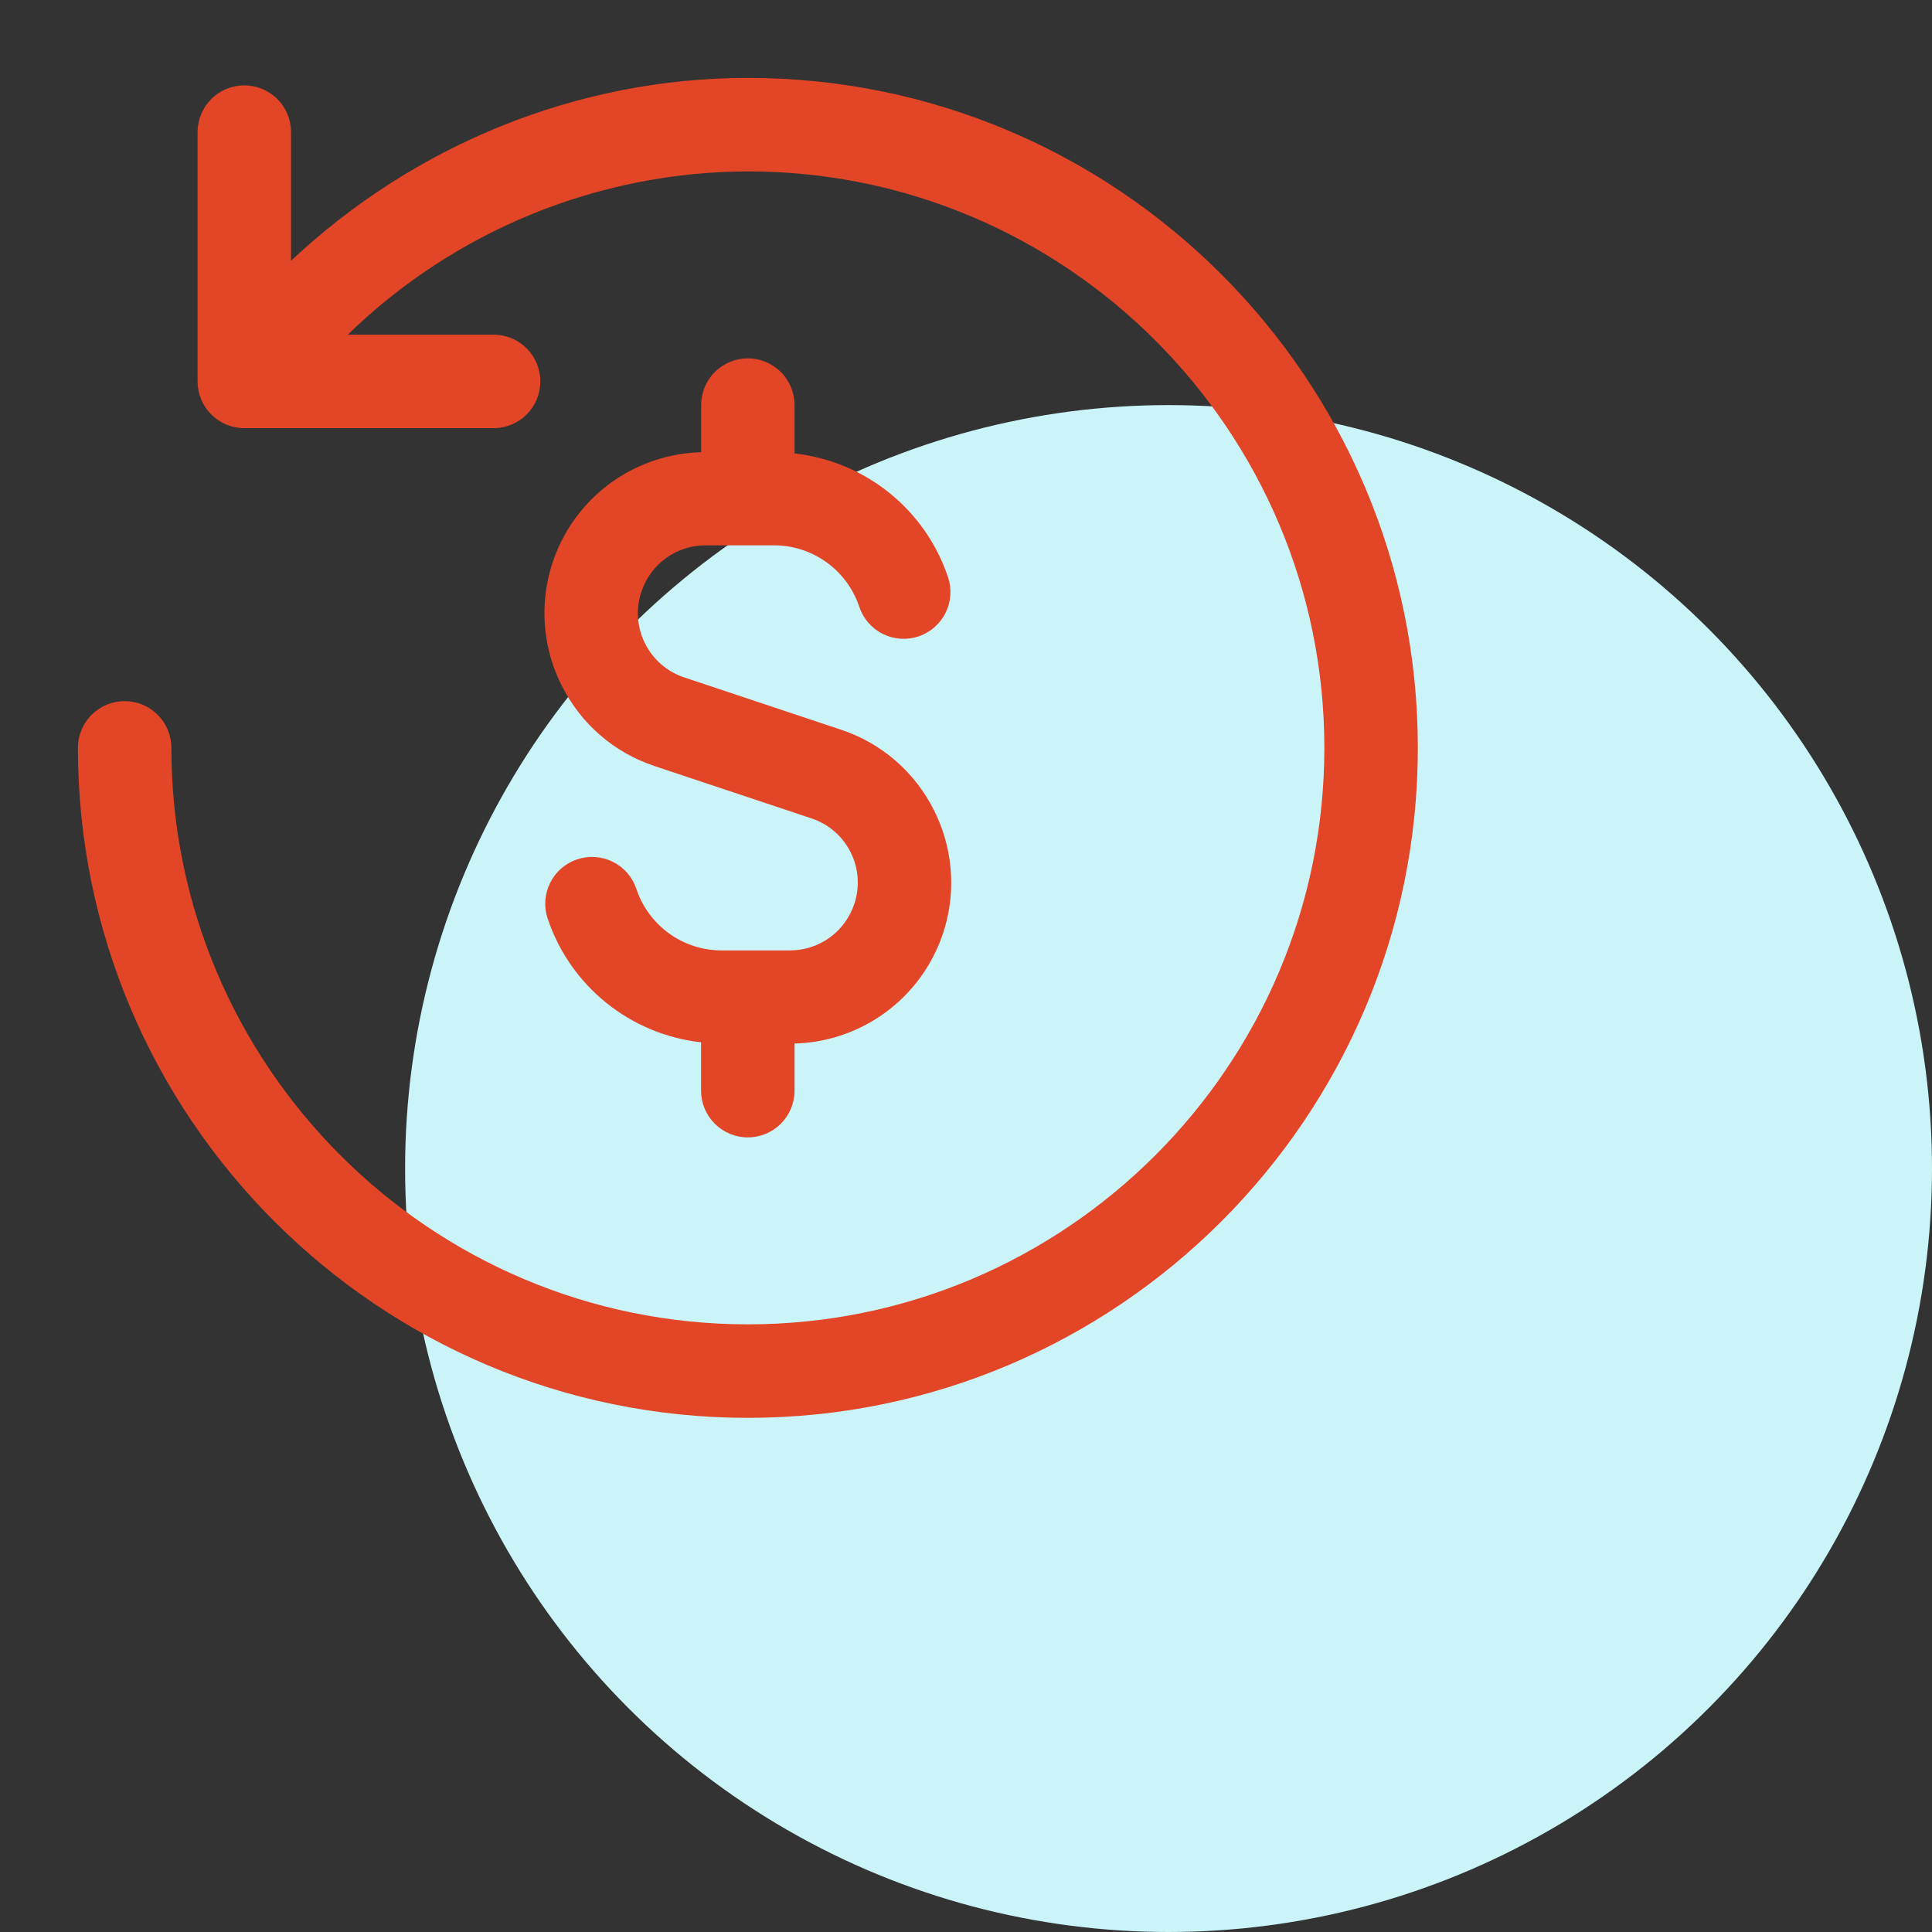
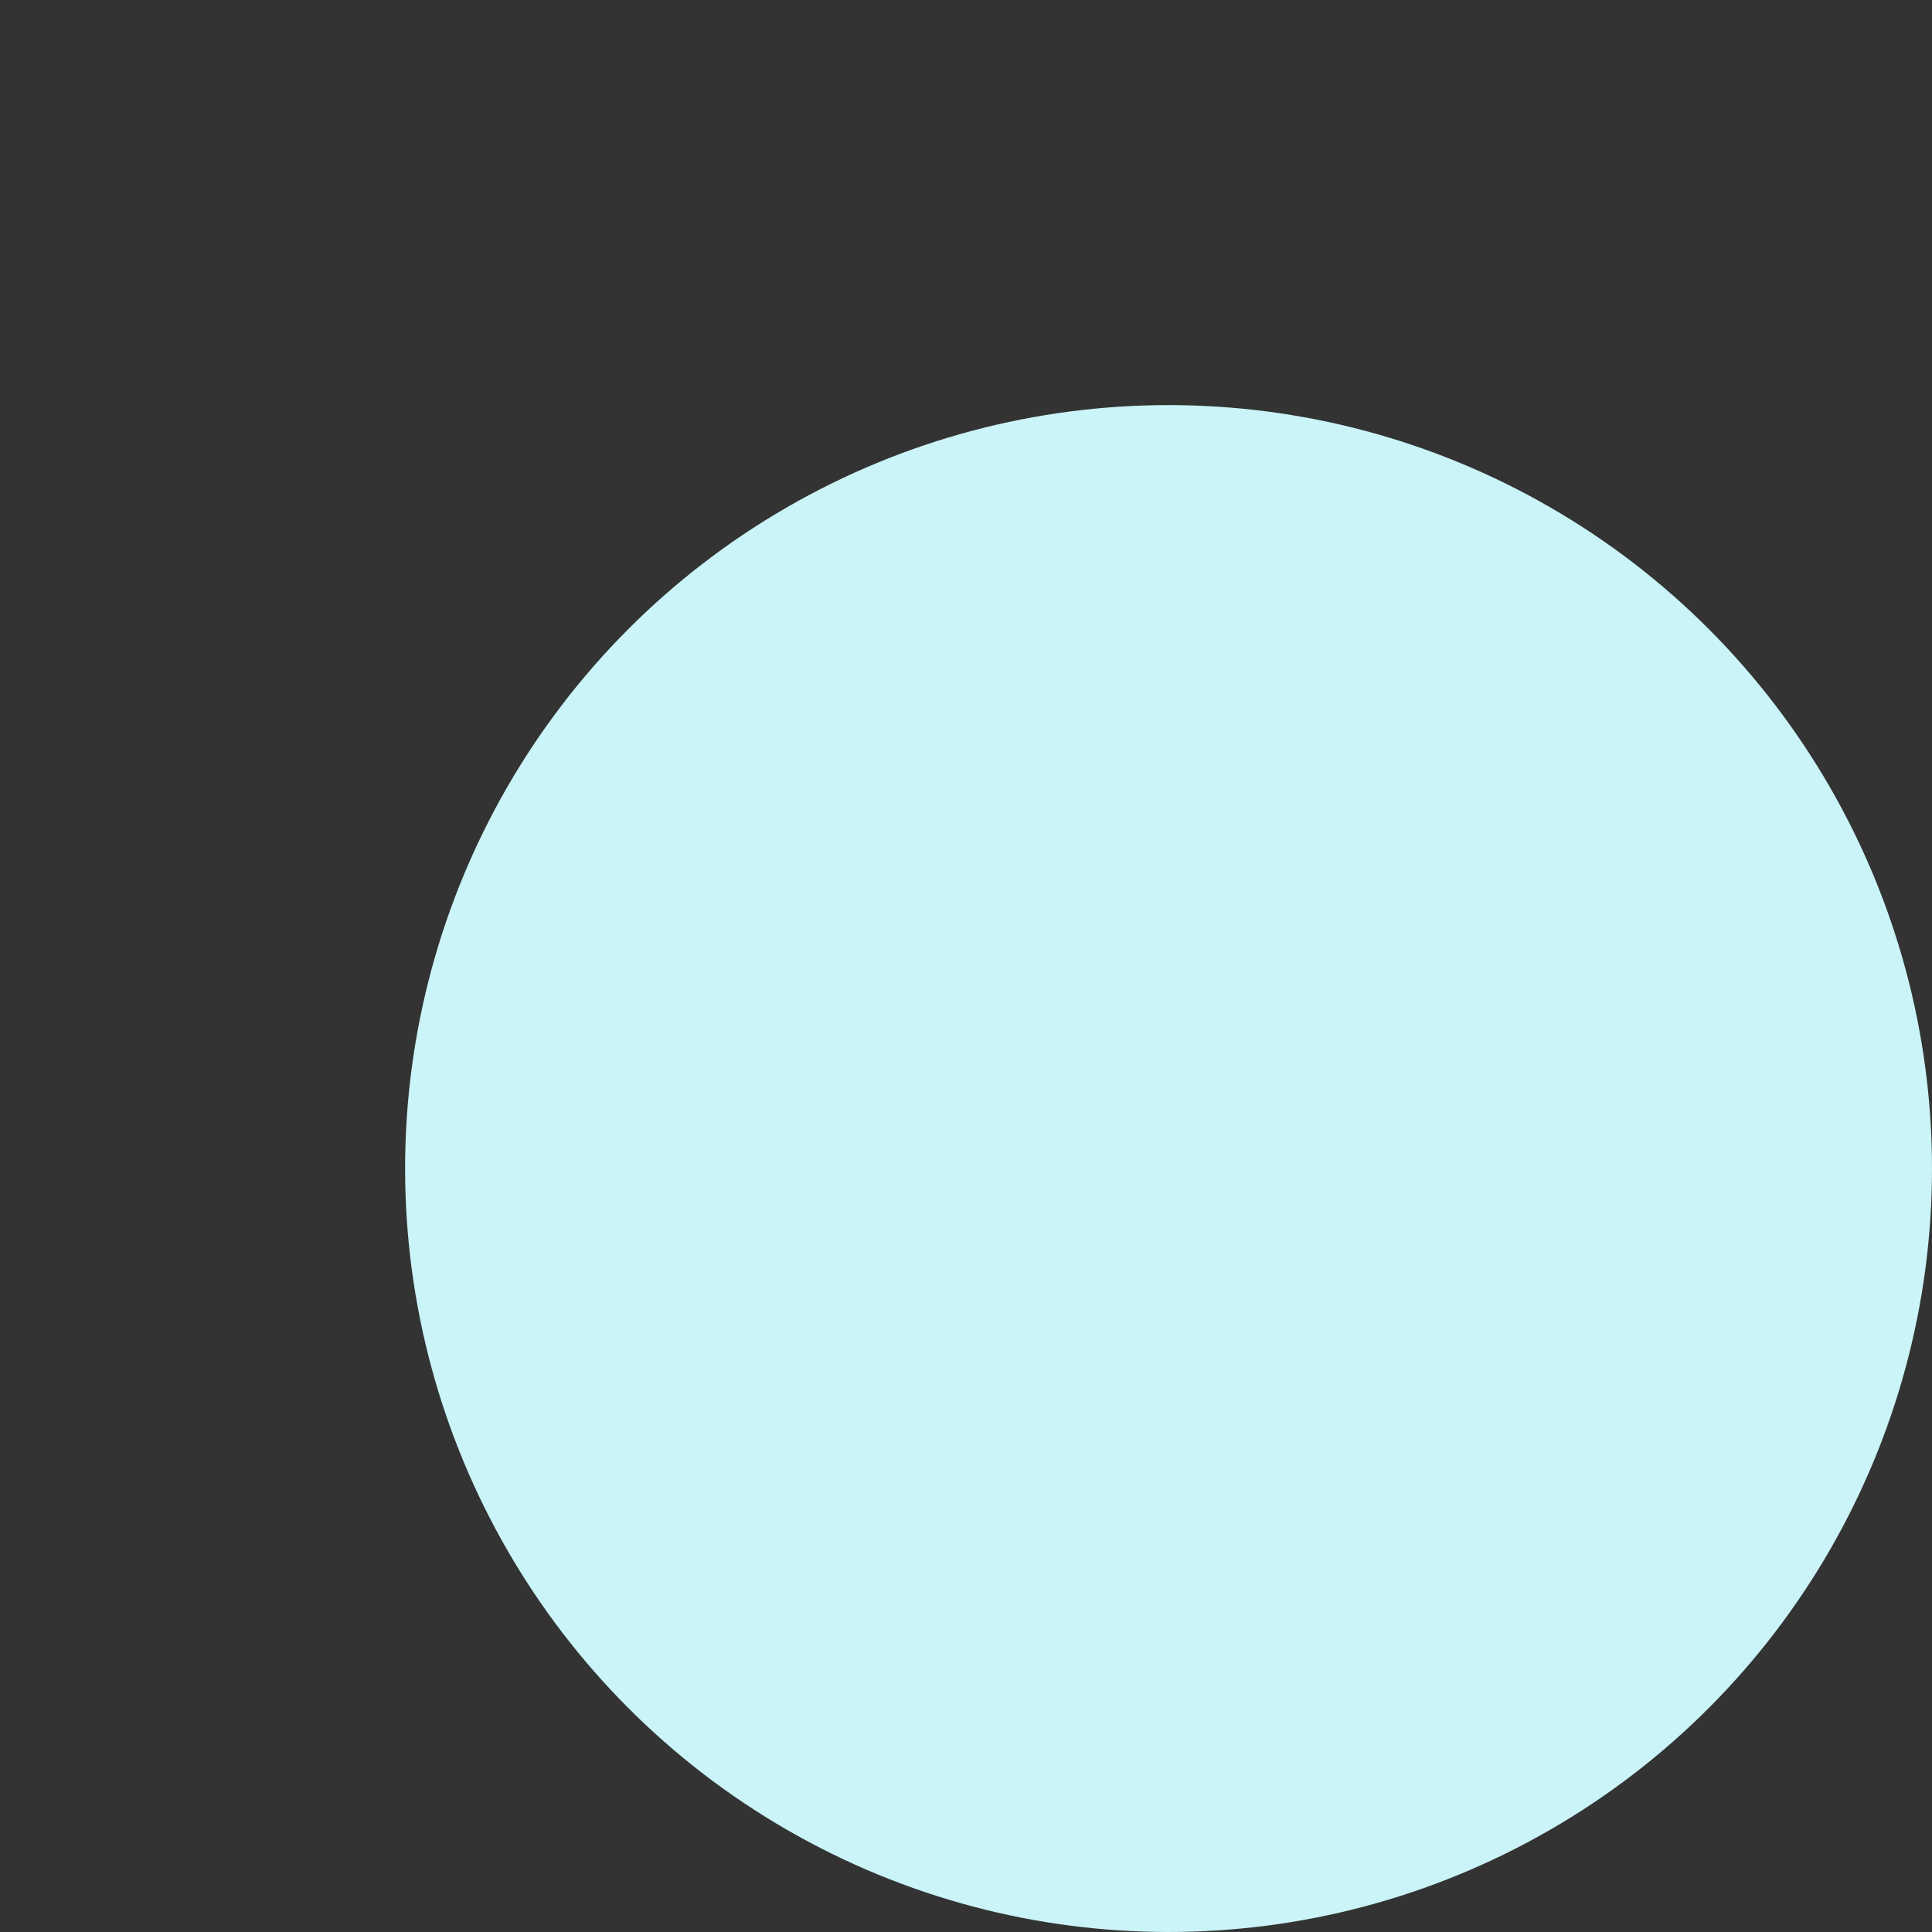
<svg xmlns="http://www.w3.org/2000/svg" width="62" height="62" viewBox="0 0 62 62" fill="none">
  <rect x="0" y="0" width="62" height="62" fill="#333333" stroke="none" />
  <circle cx="37.5" cy="37.5" r="24.5" fill="#CAF4F7" />
  <g clip-path="url(#clip0_64_7349)">
-     <path d="M45.5 24C45.5 35.856 35.856 45.5 24 45.5C12.144 45.5 2.5 35.856 2.5 24C2.5 23.602 2.658 23.221 2.939 22.939C3.221 22.658 3.602 22.5 4 22.5C4.398 22.5 4.779 22.658 5.061 22.939C5.342 23.221 5.5 23.602 5.5 24C5.5 34.2 13.8 42.5 24 42.5C34.2 42.5 42.5 34.2 42.5 24C42.5 13.8 34.2 5.5 24 5.5C19.202 5.515 14.598 7.394 11.16 10.74H15.84C16.238 10.74 16.619 10.898 16.901 11.179C17.182 11.461 17.34 11.842 17.34 12.24C17.34 12.638 17.182 13.019 16.901 13.301C16.619 13.582 16.238 13.74 15.84 13.74H7.84C7.442 13.74 7.061 13.582 6.779 13.301C6.498 13.019 6.34 12.638 6.34 12.24V4.24C6.34 3.842 6.498 3.461 6.779 3.179C7.061 2.898 7.442 2.74 7.84 2.74C8.238 2.74 8.619 2.898 8.901 3.179C9.182 3.461 9.34 3.842 9.34 4.24V8.368C13.276 4.666 18.504 2.5 24 2.5C35.856 2.5 45.5 12.144 45.5 24ZM24 11.5C23.602 11.5 23.221 11.658 22.939 11.939C22.658 12.221 22.5 12.602 22.5 13V14.512C21.631 14.535 20.782 14.777 20.031 15.215C19.28 15.654 18.652 16.275 18.206 17.02C17.759 17.766 17.508 18.613 17.475 19.481C17.443 20.35 17.63 21.213 18.02 21.99C18.636 23.226 19.7 24.15 21.012 24.586L26.038 26.262C26.59 26.444 27.038 26.832 27.298 27.352C27.558 27.872 27.598 28.462 27.414 29.012C27.27 29.445 26.994 29.823 26.624 30.09C26.254 30.357 25.808 30.5 25.352 30.5H23.16C22.554 30.501 21.963 30.31 21.472 29.956C20.98 29.601 20.613 29.101 20.422 28.526C20.36 28.339 20.261 28.166 20.132 28.017C20.003 27.868 19.845 27.746 19.669 27.658C19.493 27.57 19.301 27.518 19.104 27.504C18.907 27.49 18.71 27.515 18.523 27.577C18.336 27.639 18.163 27.738 18.014 27.867C17.865 27.996 17.743 28.154 17.655 28.33C17.567 28.506 17.515 28.698 17.501 28.895C17.487 29.091 17.512 29.289 17.574 29.476C17.93 30.539 18.583 31.478 19.456 32.181C20.328 32.885 21.384 33.325 22.498 33.448V35C22.498 35.398 22.656 35.779 22.937 36.061C23.219 36.342 23.6 36.5 23.998 36.5C24.396 36.5 24.777 36.342 25.059 36.061C25.34 35.779 25.498 35.398 25.498 35V33.488C26.367 33.465 27.216 33.223 27.966 32.785C28.717 32.346 29.344 31.726 29.791 30.98C30.238 30.235 30.489 29.389 30.522 28.52C30.554 27.652 30.367 26.789 29.978 26.012C29.676 25.403 29.256 24.86 28.742 24.414C28.229 23.968 27.632 23.629 26.986 23.416L21.96 21.74C21.408 21.556 20.96 21.168 20.7 20.648C20.44 20.128 20.4 19.54 20.584 18.988C20.727 18.555 21.004 18.177 21.374 17.91C21.744 17.643 22.189 17.5 22.646 17.5H24.836C26.08 17.5 27.182 18.294 27.576 19.474C27.702 19.852 27.973 20.164 28.329 20.342C28.685 20.52 29.097 20.549 29.475 20.423C29.853 20.297 30.165 20.026 30.343 19.67C30.521 19.314 30.55 18.902 30.424 18.524C30.068 17.461 29.415 16.522 28.542 15.818C27.669 15.114 26.613 14.675 25.498 14.552V13C25.498 12.602 25.34 12.221 25.059 11.939C24.777 11.658 24.396 11.5 23.998 11.5H24Z" fill="#E34527" />
-   </g>
+     </g>
  <defs>
    <clipPath id="clip0_64_7349">
-       <rect width="48" height="48" fill="white" />
-     </clipPath>
+       </clipPath>
  </defs>
</svg>